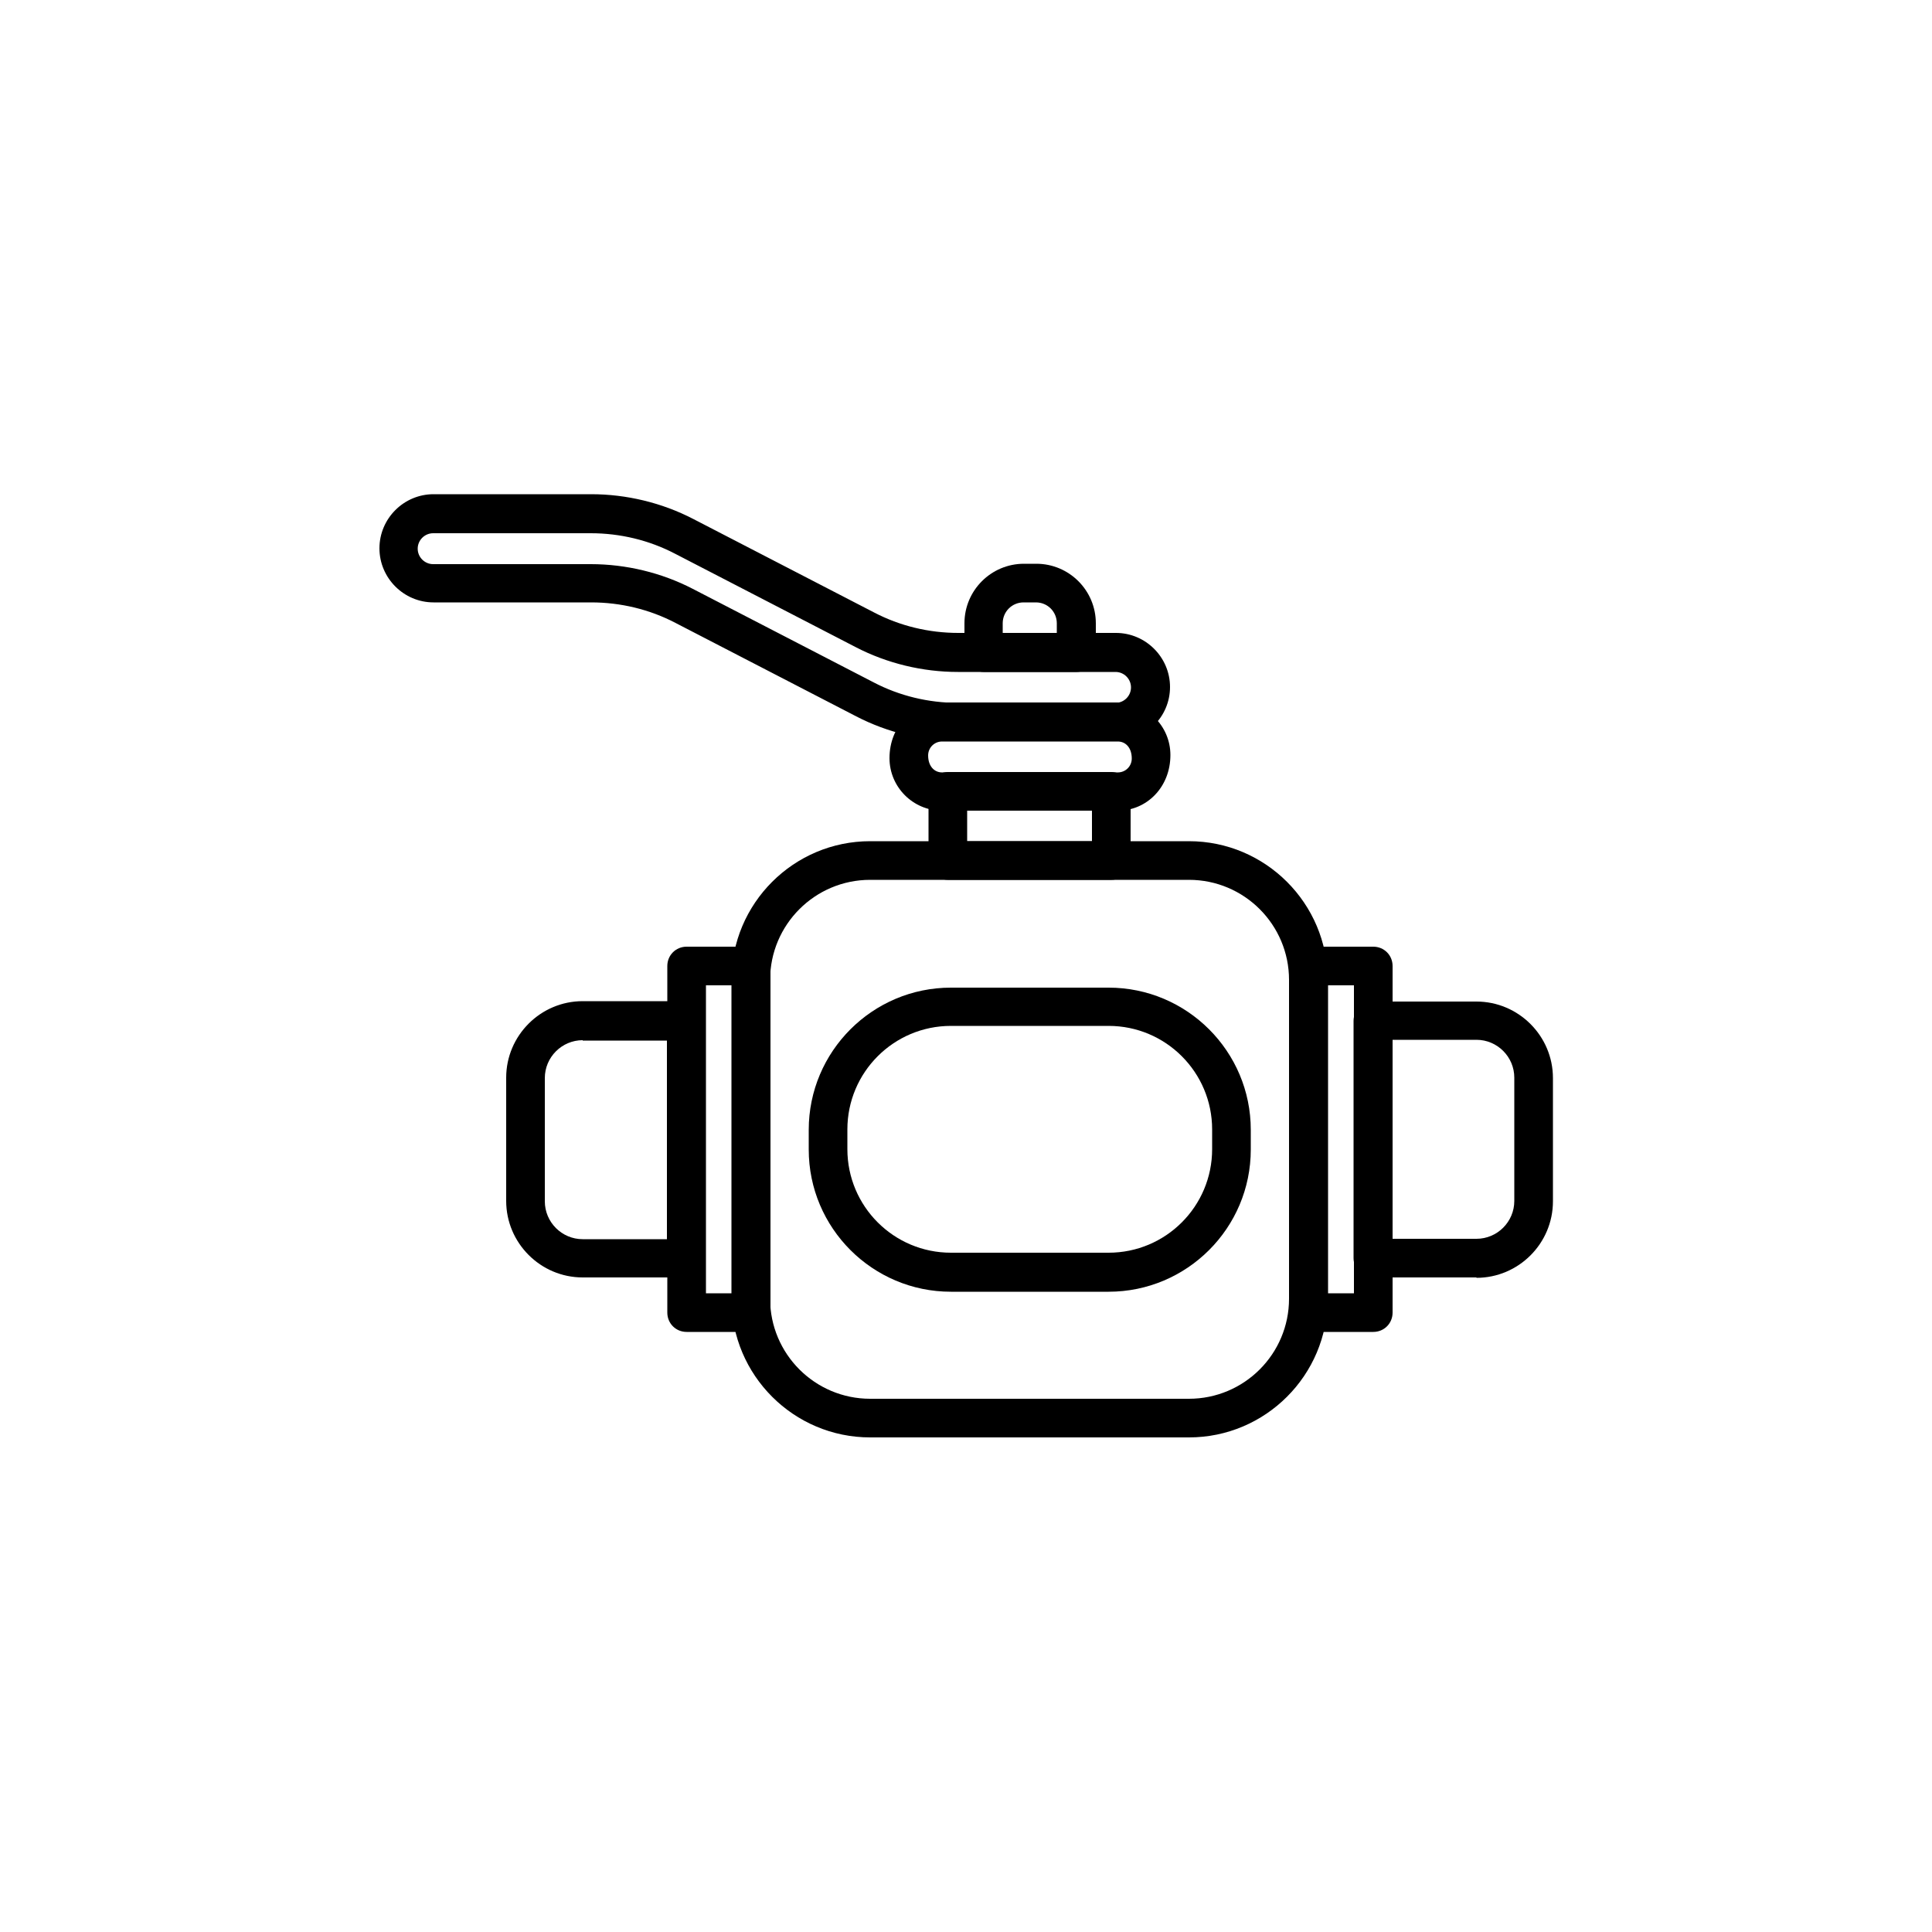
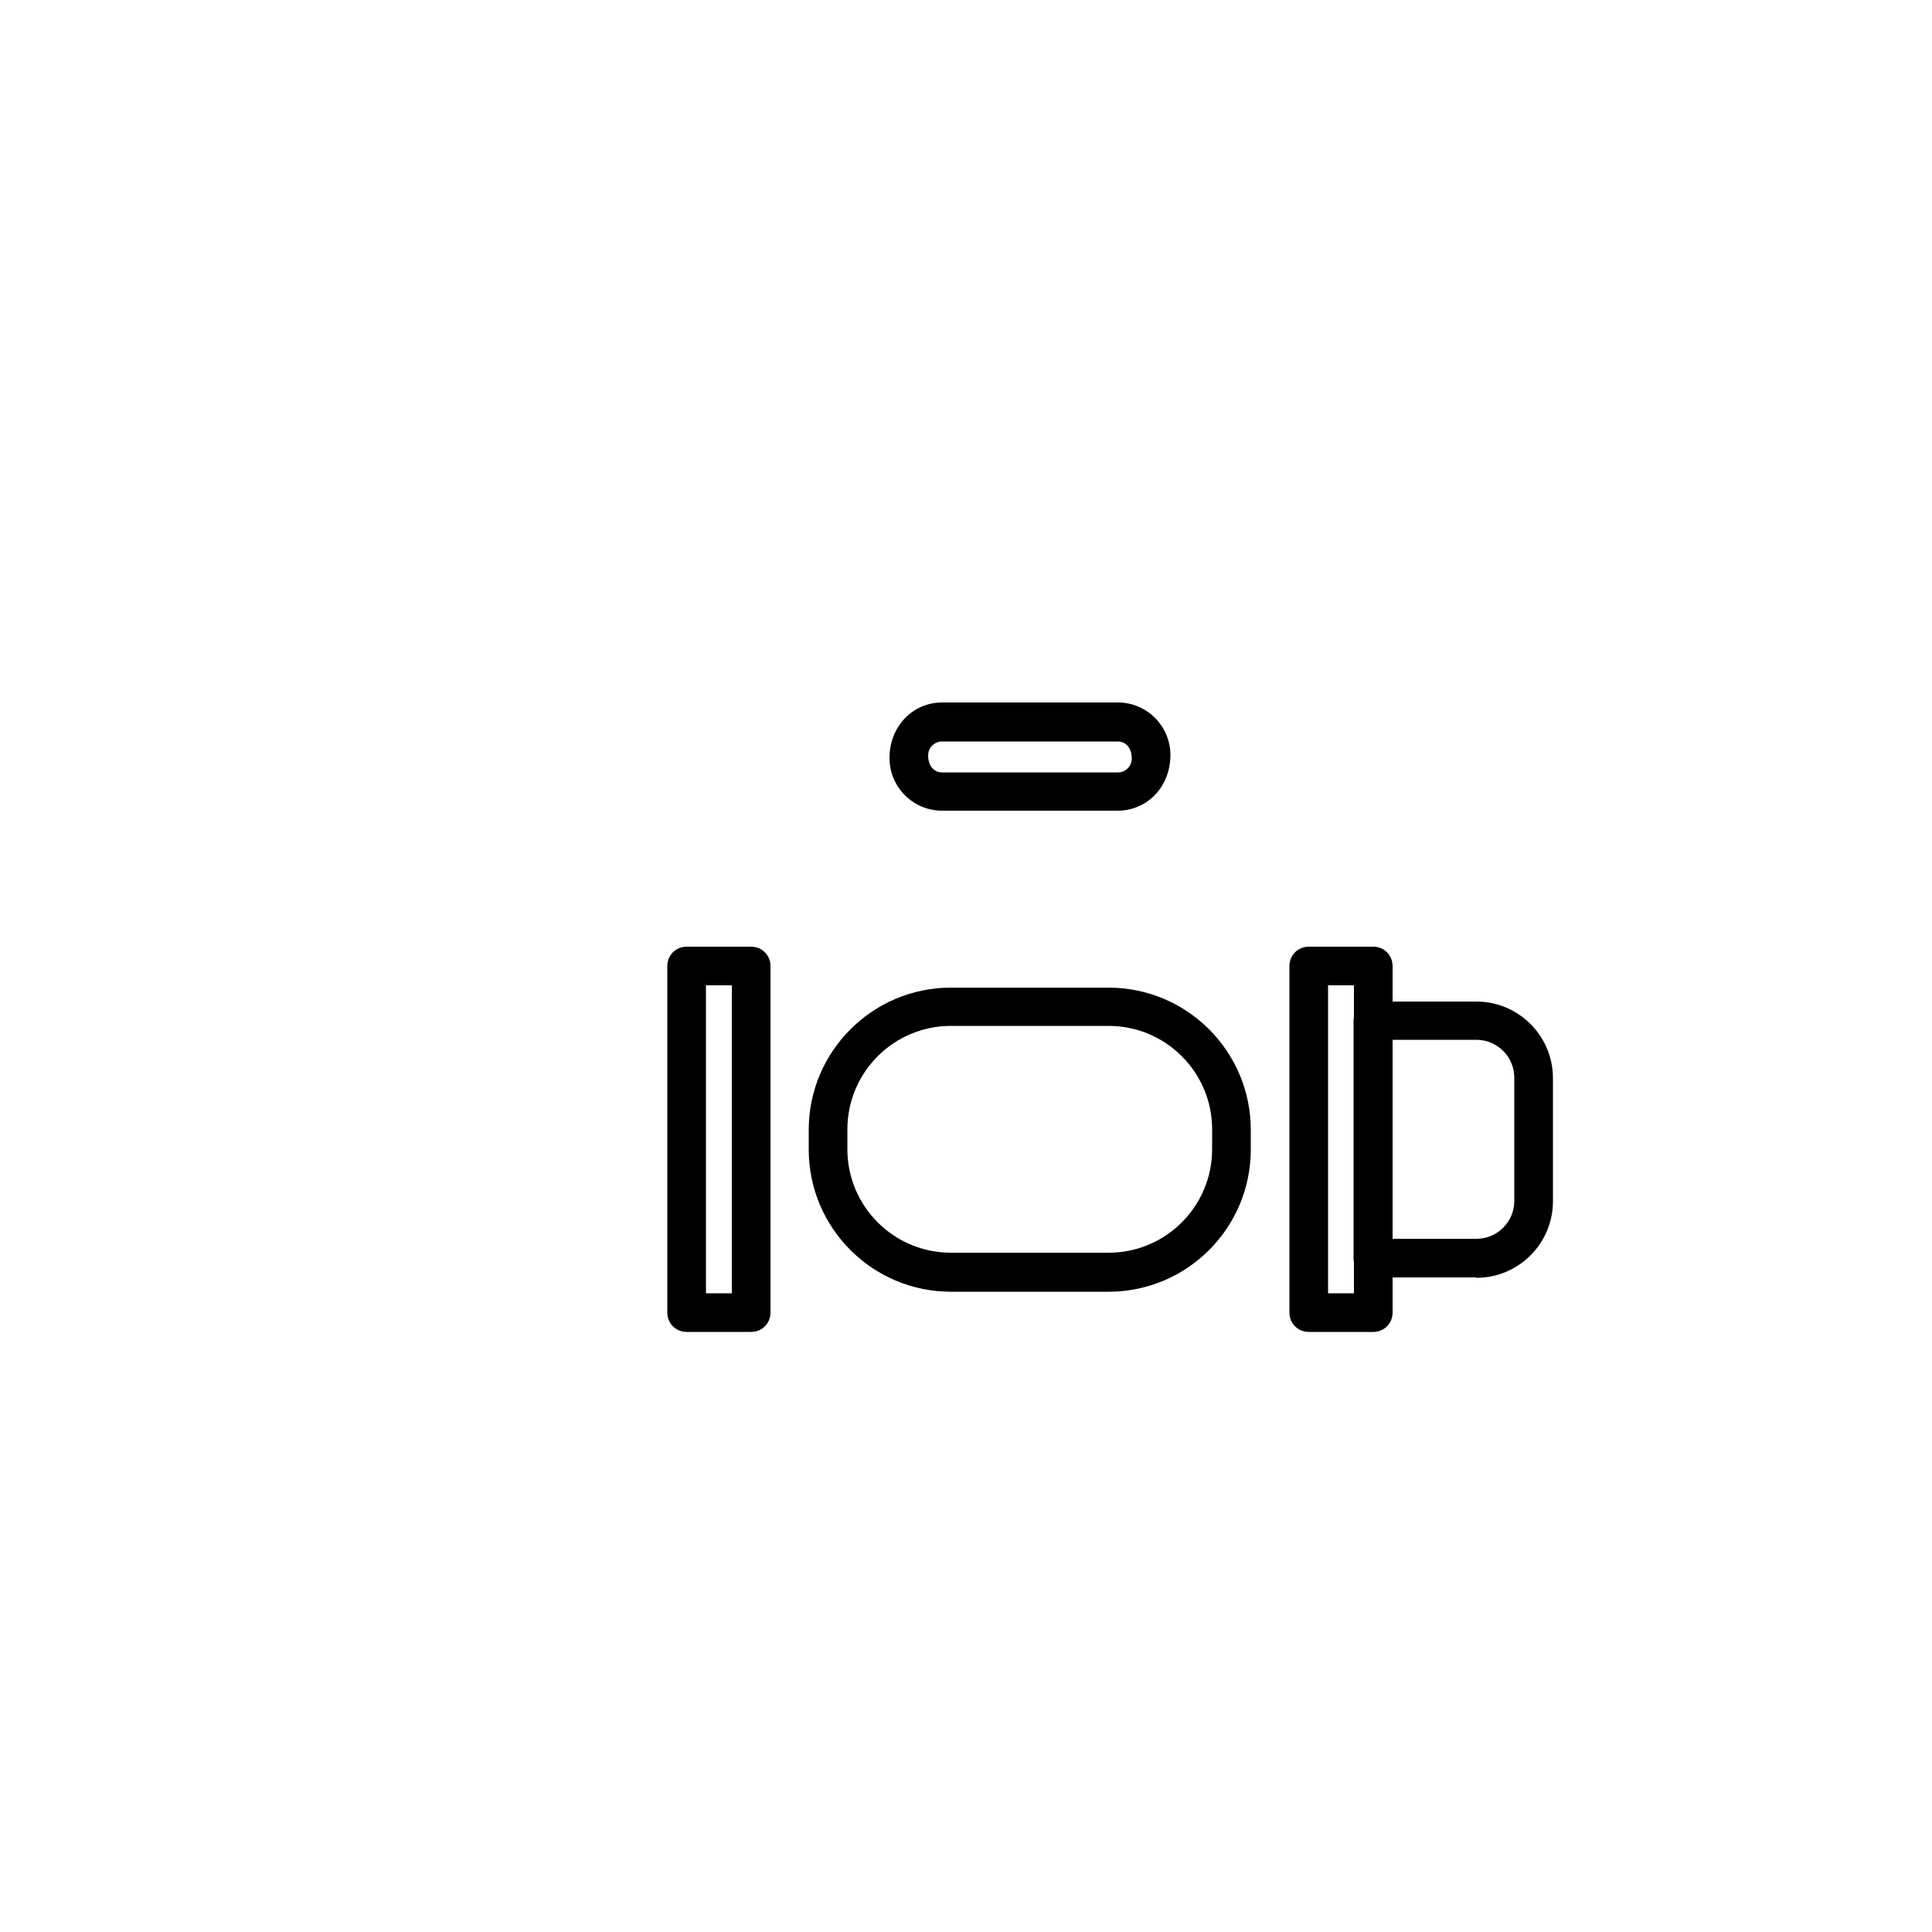
<svg xmlns="http://www.w3.org/2000/svg" viewBox="0 0 50 50">
  <g id="a" />
  <g id="b">
    <g>
-       <path d="M30.77,37.2h-8.25c-1.98,0-3.59-1.61-3.59-3.59v-8.25c0-1.98,1.61-3.59,3.59-3.59h8.25c1.98,0,3.59,1.61,3.59,3.59v8.25c0,1.98-1.61,3.59-3.59,3.59Zm-8.25-14.43c-1.43,0-2.59,1.16-2.59,2.59v8.25c0,1.43,1.16,2.59,2.59,2.59h8.25c1.43,0,2.59-1.16,2.59-2.59v-8.25c0-1.43-1.16-2.59-2.59-2.59h-8.25Z" />
-       <path d="M28.76,22.77h-4.23c-.28,0-.5-.22-.5-.5v-1.79c0-.28,.22-.5,.5-.5h4.23c.28,0,.5,.22,.5,.5v1.79c0,.28-.22,.5-.5,.5Zm-3.73-1h3.23v-.79h-3.23v.79Z" />
      <path d="M28.93,20.98h-4.55c-.75,0-1.36-.61-1.36-1.36,0-.83,.61-1.44,1.36-1.44h4.55c.75,0,1.36,.61,1.36,1.36,0,.83-.61,1.44-1.36,1.44Zm-4.55-1.79c-.2,0-.36,.16-.36,.36,0,.28,.16,.44,.36,.44h4.55c.2,0,.36-.16,.36-.36,0-.28-.16-.44-.36-.44h-4.55Z" />
-       <path d="M28.88,19.18h-4.08c-.91,0-1.83-.22-2.64-.64l-4.68-2.42c-.67-.35-1.42-.53-2.18-.53h-4.08c-.77,0-1.4-.63-1.4-1.4s.63-1.4,1.4-1.4h4.08c.91,0,1.83,.22,2.64,.64l4.68,2.42c.67,.35,1.42,.53,2.18,.53h4.08c.77,0,1.4,.63,1.4,1.4s-.63,1.4-1.4,1.4ZM11.21,13.8c-.22,0-.4,.18-.4,.4s.18,.4,.4,.4h4.08c.91,0,1.83,.22,2.64,.64l4.68,2.42c.67,.35,1.42,.53,2.18,.53h4.08c.22,0,.4-.18,.4-.4s-.18-.4-.4-.4h-4.08c-.91,0-1.83-.22-2.64-.64l-4.68-2.42c-.67-.35-1.42-.53-2.18-.53h-4.08Z" />
-       <path d="M27.85,17.39h-2.39c-.28,0-.5-.22-.5-.5v-.76c0-.85,.69-1.54,1.54-1.54h.32c.85,0,1.54,.69,1.54,1.54v.76c0,.28-.22,.5-.5,.5Zm-1.89-1h1.39v-.26c0-.3-.24-.54-.54-.54h-.32c-.3,0-.54,.24-.54,.54v.26Z" />
      <path d="M35.54,34.47h-1.67c-.28,0-.5-.22-.5-.5v-8.97c0-.28,.22-.5,.5-.5h1.67c.28,0,.5,.22,.5,.5v8.97c0,.28-.22,.5-.5,.5Zm-1.17-1h.67v-7.97h-.67v7.97Z" />
      <path d="M38.21,33.06h-2.68c-.28,0-.5-.22-.5-.5v-6.14c0-.28,.22-.5,.5-.5h2.68c1.09,0,1.98,.89,1.98,1.98v3.19c0,1.09-.89,1.98-1.98,1.98Zm-2.18-1h2.18c.54,0,.98-.44,.98-.98v-3.19c0-.54-.44-.98-.98-.98h-2.18v5.14Z" />
-       <path d="M17.76,33.06h-2.68c-1.09,0-1.98-.89-1.98-1.98v-3.19c0-1.09,.89-1.98,1.98-1.98h2.68c.28,0,.5,.22,.5,.5v6.14c0,.28-.22,.5-.5,.5Zm-2.68-6.14c-.54,0-.98,.44-.98,.98v3.19c0,.54,.44,.98,.98,.98h2.18v-5.14h-2.18Z" />
      <path d="M19.44,34.47h-1.67c-.28,0-.5-.22-.5-.5v-8.97c0-.28,.22-.5,.5-.5h1.67c.28,0,.5,.22,.5,.5v8.97c0,.28-.22,.5-.5,.5Zm-1.17-1h.67v-7.97h-.67v7.97Z" />
      <path d="M28.69,33.43h-4.08c-2.03,0-3.68-1.65-3.68-3.68v-.51c0-2.03,1.65-3.68,3.68-3.68h4.08c2.03,0,3.68,1.65,3.68,3.68v.51c0,2.03-1.65,3.68-3.68,3.68Zm-4.08-6.88c-1.48,0-2.68,1.2-2.68,2.68v.51c0,1.48,1.2,2.68,2.68,2.68h4.08c1.48,0,2.68-1.2,2.68-2.68v-.51c0-1.48-1.2-2.68-2.68-2.68h-4.08Z" />
    </g>
  </g>
</svg>